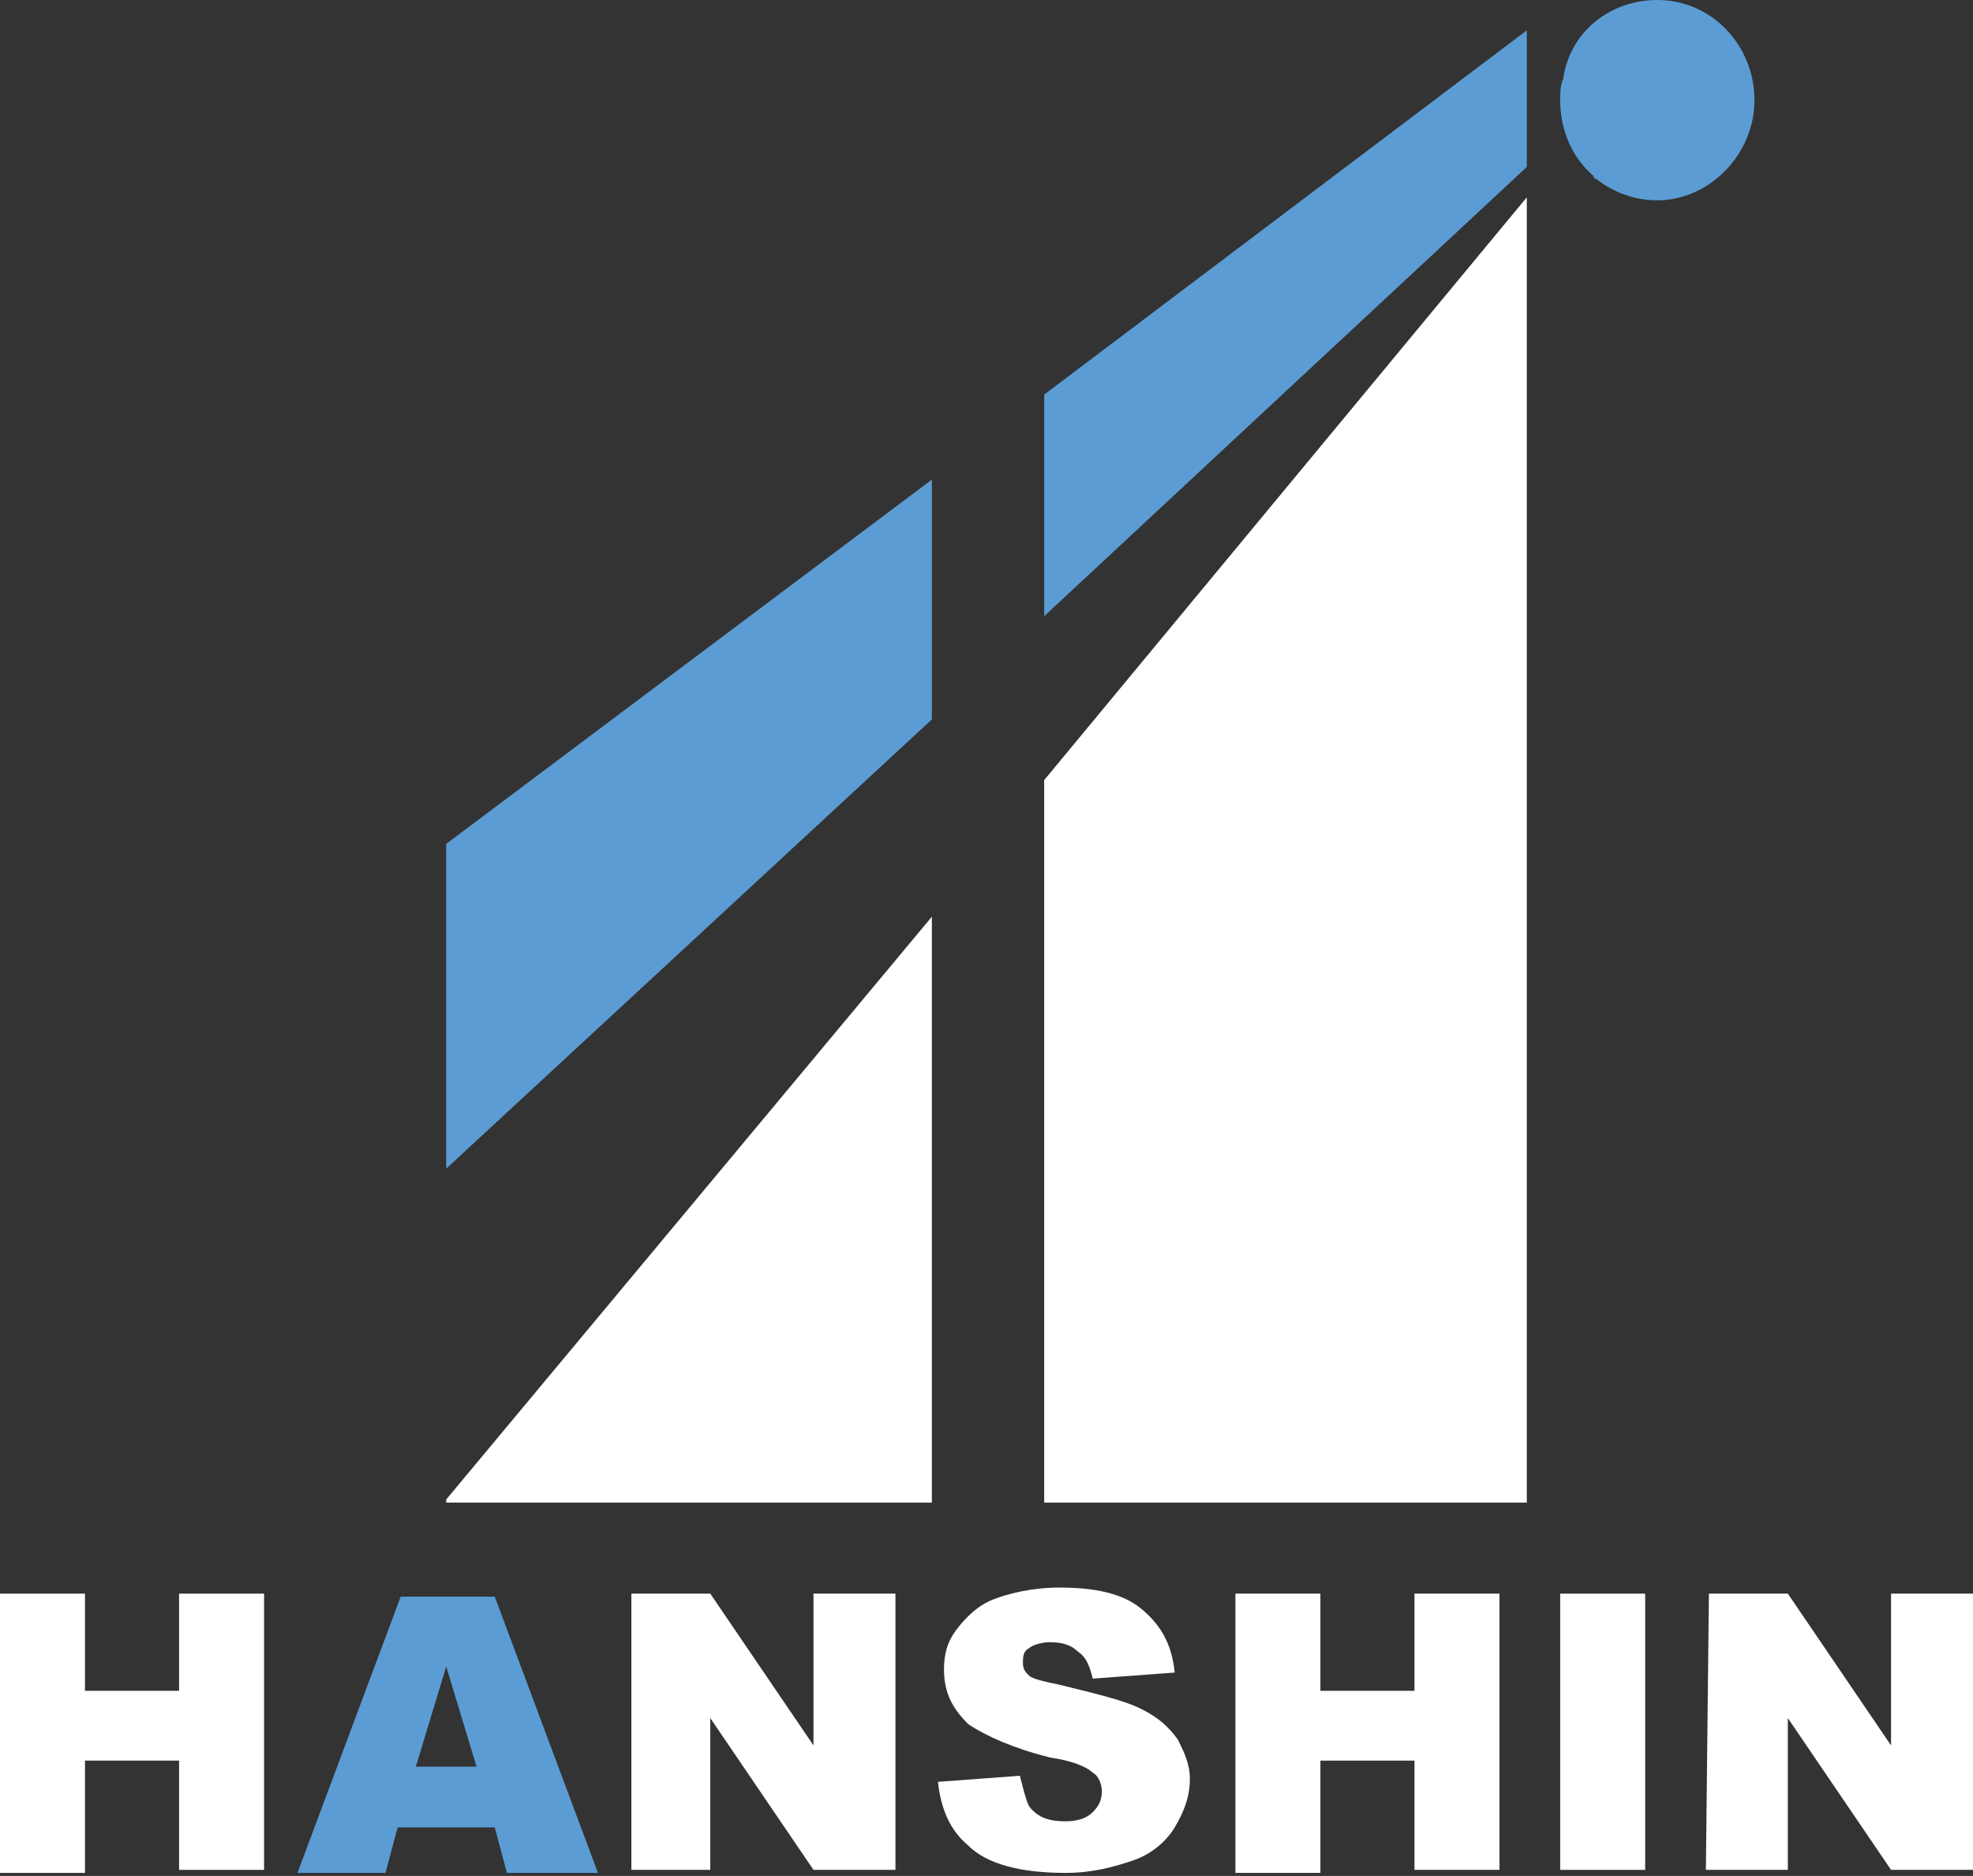
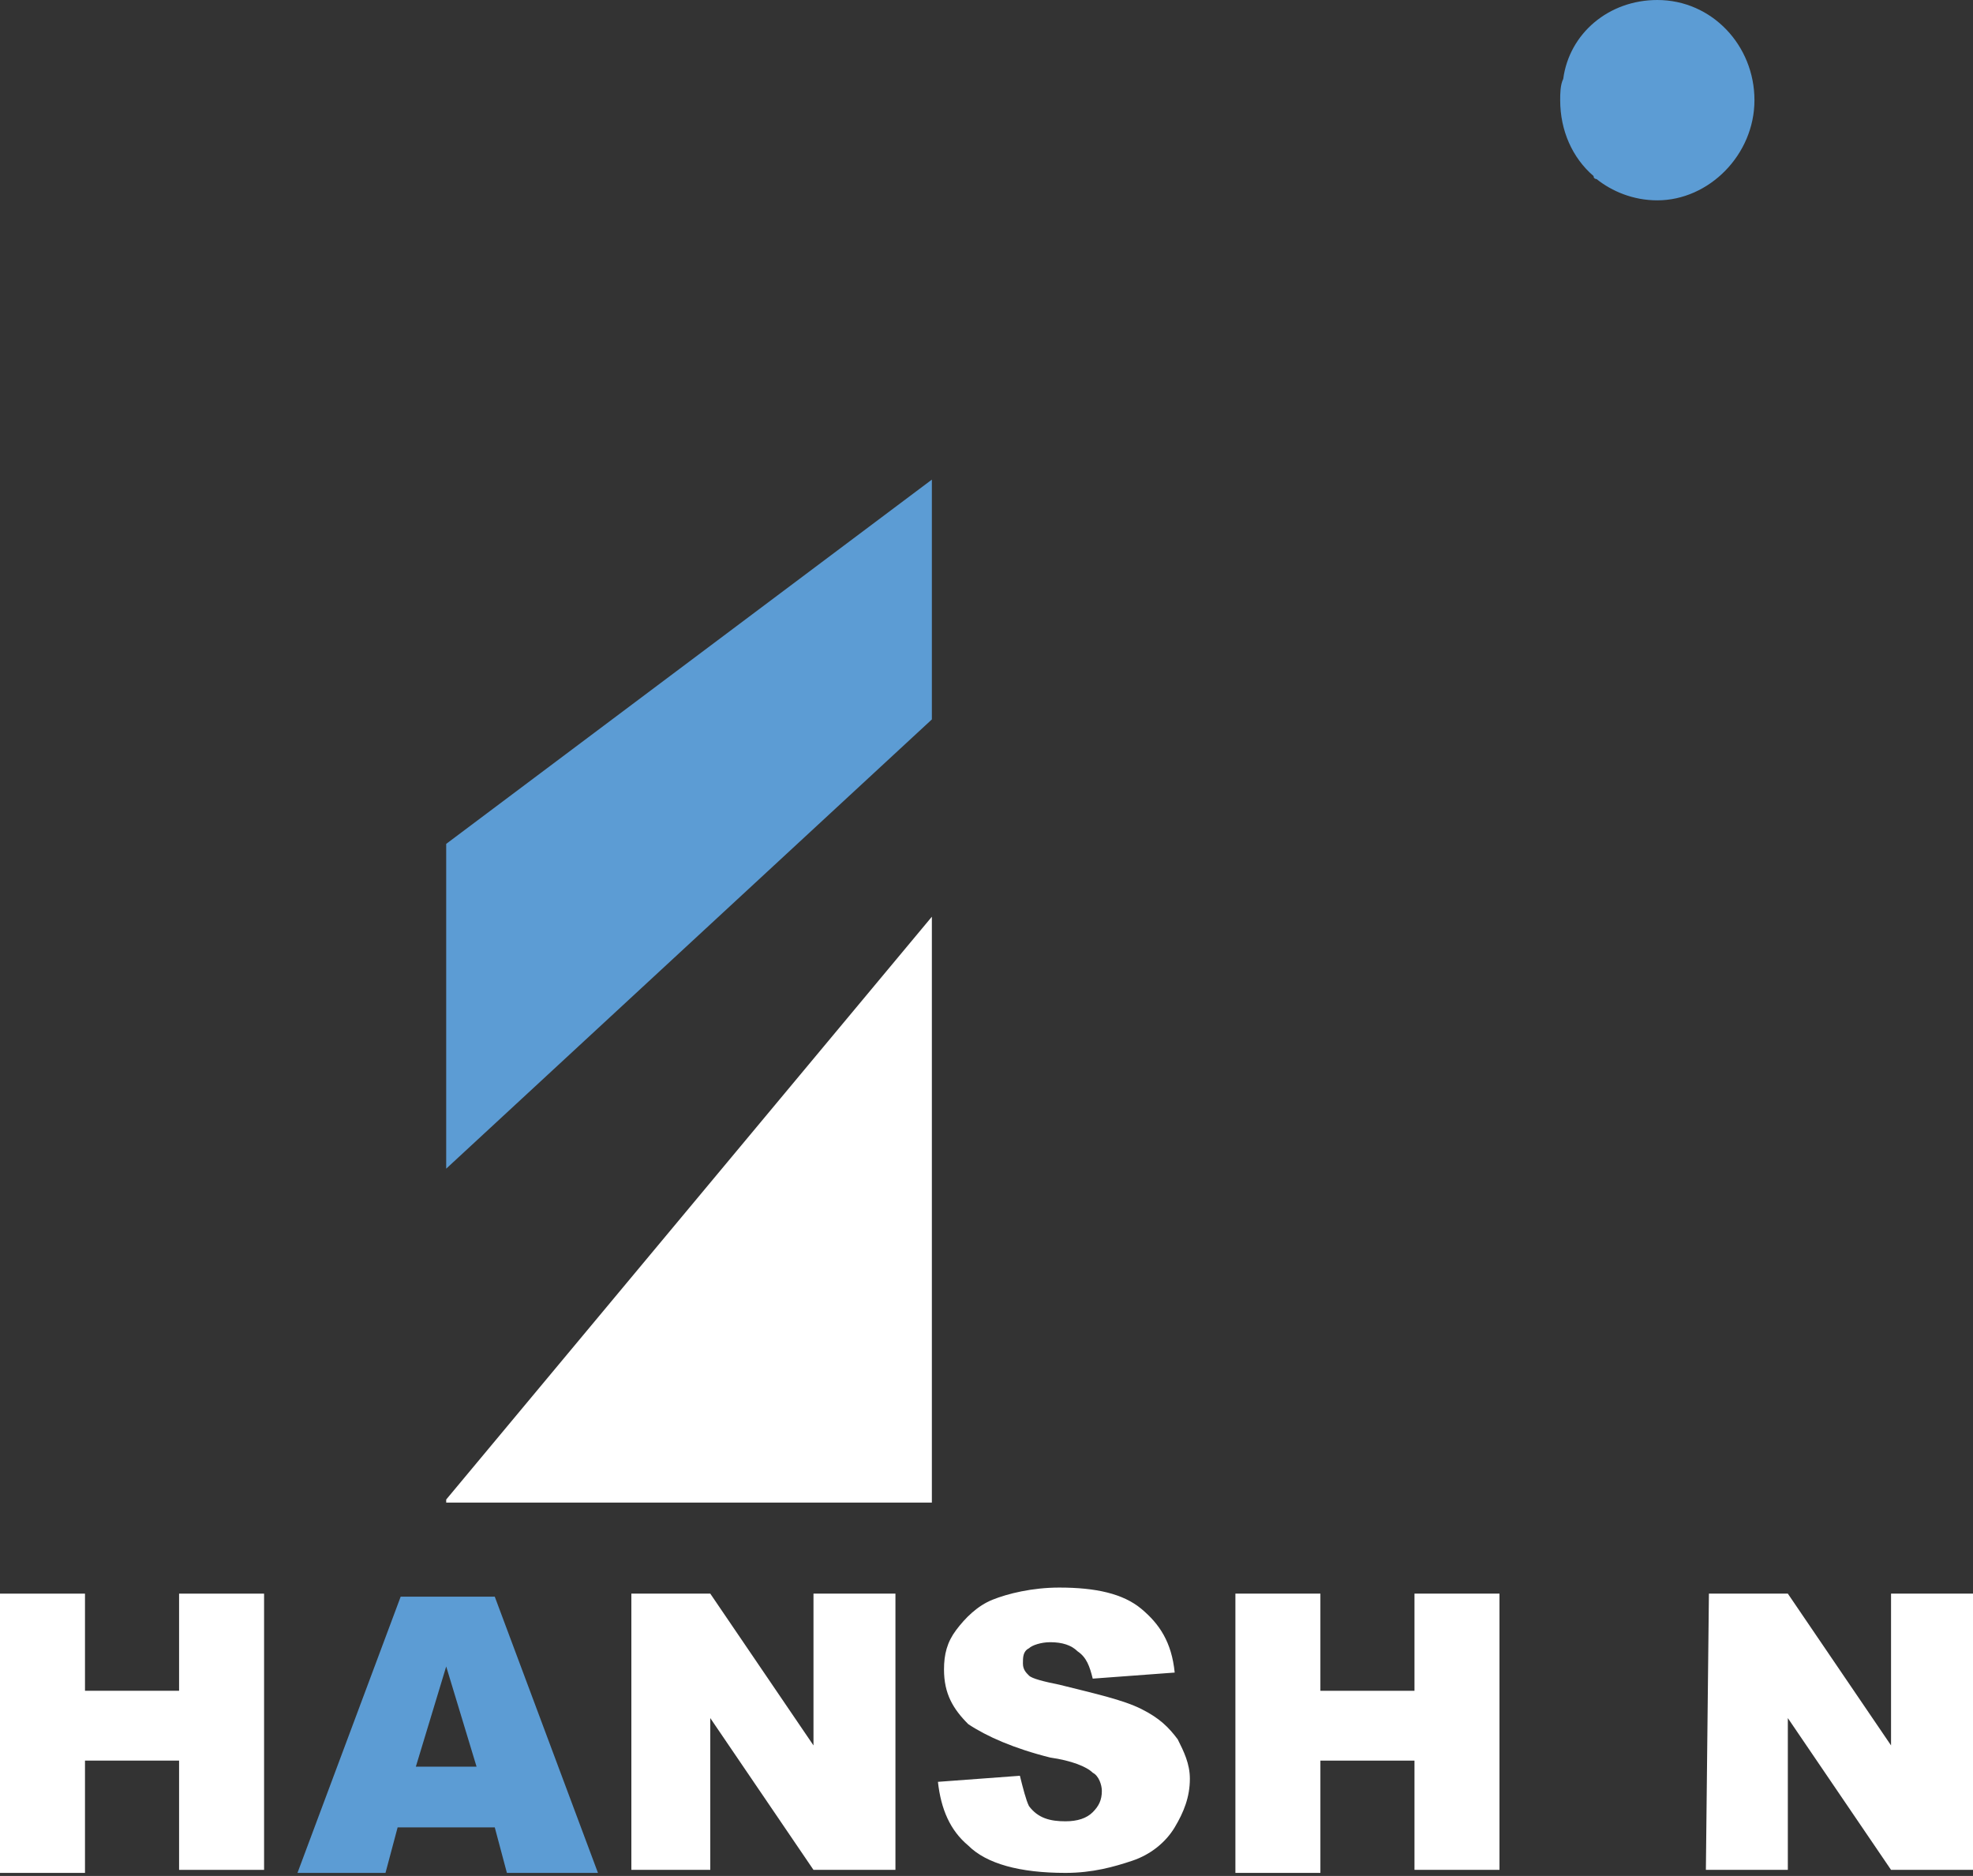
<svg xmlns="http://www.w3.org/2000/svg" version="1.1" id="_レイヤー_2" x="0px" y="0px" viewBox="0 0 65 61.8" style="enable-background:new 0 0 65 61.8;" xml:space="preserve">
  <rect x="0" y="0" width="65" height="61.8" fill="#333333" stroke="none" />
  <style type="text/css">
	.st0{fill:#5C9CD4;}
	.st1{fill:#FFFFFF;}
</style>
  <g id="header">
    <g>
-       <polygon class="st0" points="50.3,1 50.3,5.5 34.4,20.3 34.4,13   " />
      <polygon class="st0" points="30.7,15.8 30.7,23.7 14.7,38.5 14.7,27.8   " />
-       <polygon class="st1" points="50.3,6.5 50.3,49.5 34.4,49.5 34.4,25.7   " />
      <polygon class="st1" points="30.7,30.2 30.7,49.5 14.7,49.5 14.7,49.4   " />
      <path class="st0" d="M57.8,3.3c0,1.8-1.5,3.3-3.2,3.3c-0.8,0-1.5-0.3-2-0.7c0,0-0.1,0-0.1-0.1c-0.7-0.6-1.1-1.5-1.1-2.5    c0-0.2,0-0.5,0.1-0.7l0,0C51.7,1.1,53,0,54.6,0C56.4,0,57.8,1.5,57.8,3.3L57.8,3.3z" />
      <g>
        <path class="st1" d="M0,52.5h2.8v3.2h3.1v-3.2h2.8v9.1H5.9V58H2.8v3.7H0V52.5z" />
        <path class="st0" d="M16.3,60.2h-3.2l-0.4,1.5H9.8l3.4-9.1h3.1l3.4,9.1h-3L16.3,60.2z M15.7,58.2l-1-3.3l-1,3.3H15.7L15.7,58.2z" />
        <path class="st1" d="M20.8,52.5h2.6l3.4,5v-5h2.7v9.1h-2.7l-3.4-5v5h-2.6L20.8,52.5L20.8,52.5z" />
        <path class="st1" d="M30.9,58.7l2.7-0.2c0.1,0.4,0.2,0.8,0.3,1c0.3,0.4,0.7,0.5,1.2,0.5c0.4,0,0.7-0.1,0.9-0.3s0.3-0.4,0.3-0.7     c0-0.2-0.1-0.5-0.3-0.6c-0.2-0.2-0.7-0.4-1.4-0.5c-1.2-0.3-2.1-0.7-2.7-1.1c-0.5-0.5-0.8-1-0.8-1.8c0-0.5,0.1-0.9,0.4-1.3     c0.3-0.4,0.7-0.8,1.2-1c0.5-0.2,1.3-0.4,2.2-0.4c1.2,0,2.1,0.2,2.7,0.7s1,1.1,1.1,2.1l-2.7,0.2c-0.1-0.4-0.2-0.7-0.5-0.9     c-0.2-0.2-0.5-0.3-0.9-0.3c-0.3,0-0.6,0.1-0.7,0.2c-0.2,0.1-0.2,0.3-0.2,0.5c0,0.2,0.1,0.3,0.2,0.4c0.1,0.1,0.5,0.2,1,0.3     c1.2,0.3,2.1,0.5,2.7,0.8s0.9,0.6,1.2,1c0.2,0.4,0.4,0.8,0.4,1.3c0,0.6-0.2,1.1-0.5,1.6c-0.3,0.5-0.8,0.9-1.4,1.1     s-1.3,0.4-2.2,0.4c-1.5,0-2.6-0.3-3.2-0.9C31.3,60.3,31,59.6,30.9,58.7L30.9,58.7z" />
        <path class="st1" d="M40.7,52.5h2.8v3.2h3.1v-3.2h2.8v9.1h-2.8V58h-3.1v3.7h-2.8C40.7,61.7,40.7,52.5,40.7,52.5z" />
-         <path class="st1" d="M51.4,52.5h2.8v9.1h-2.8V52.5z" />
+         <path class="st1" d="M51.4,52.5h2.8v9.1V52.5z" />
        <path class="st1" d="M56.3,52.5h2.6l3.4,5v-5H65v9.1h-2.7l-3.4-5v5h-2.7L56.3,52.5L56.3,52.5z" />
      </g>
    </g>
  </g>
</svg>